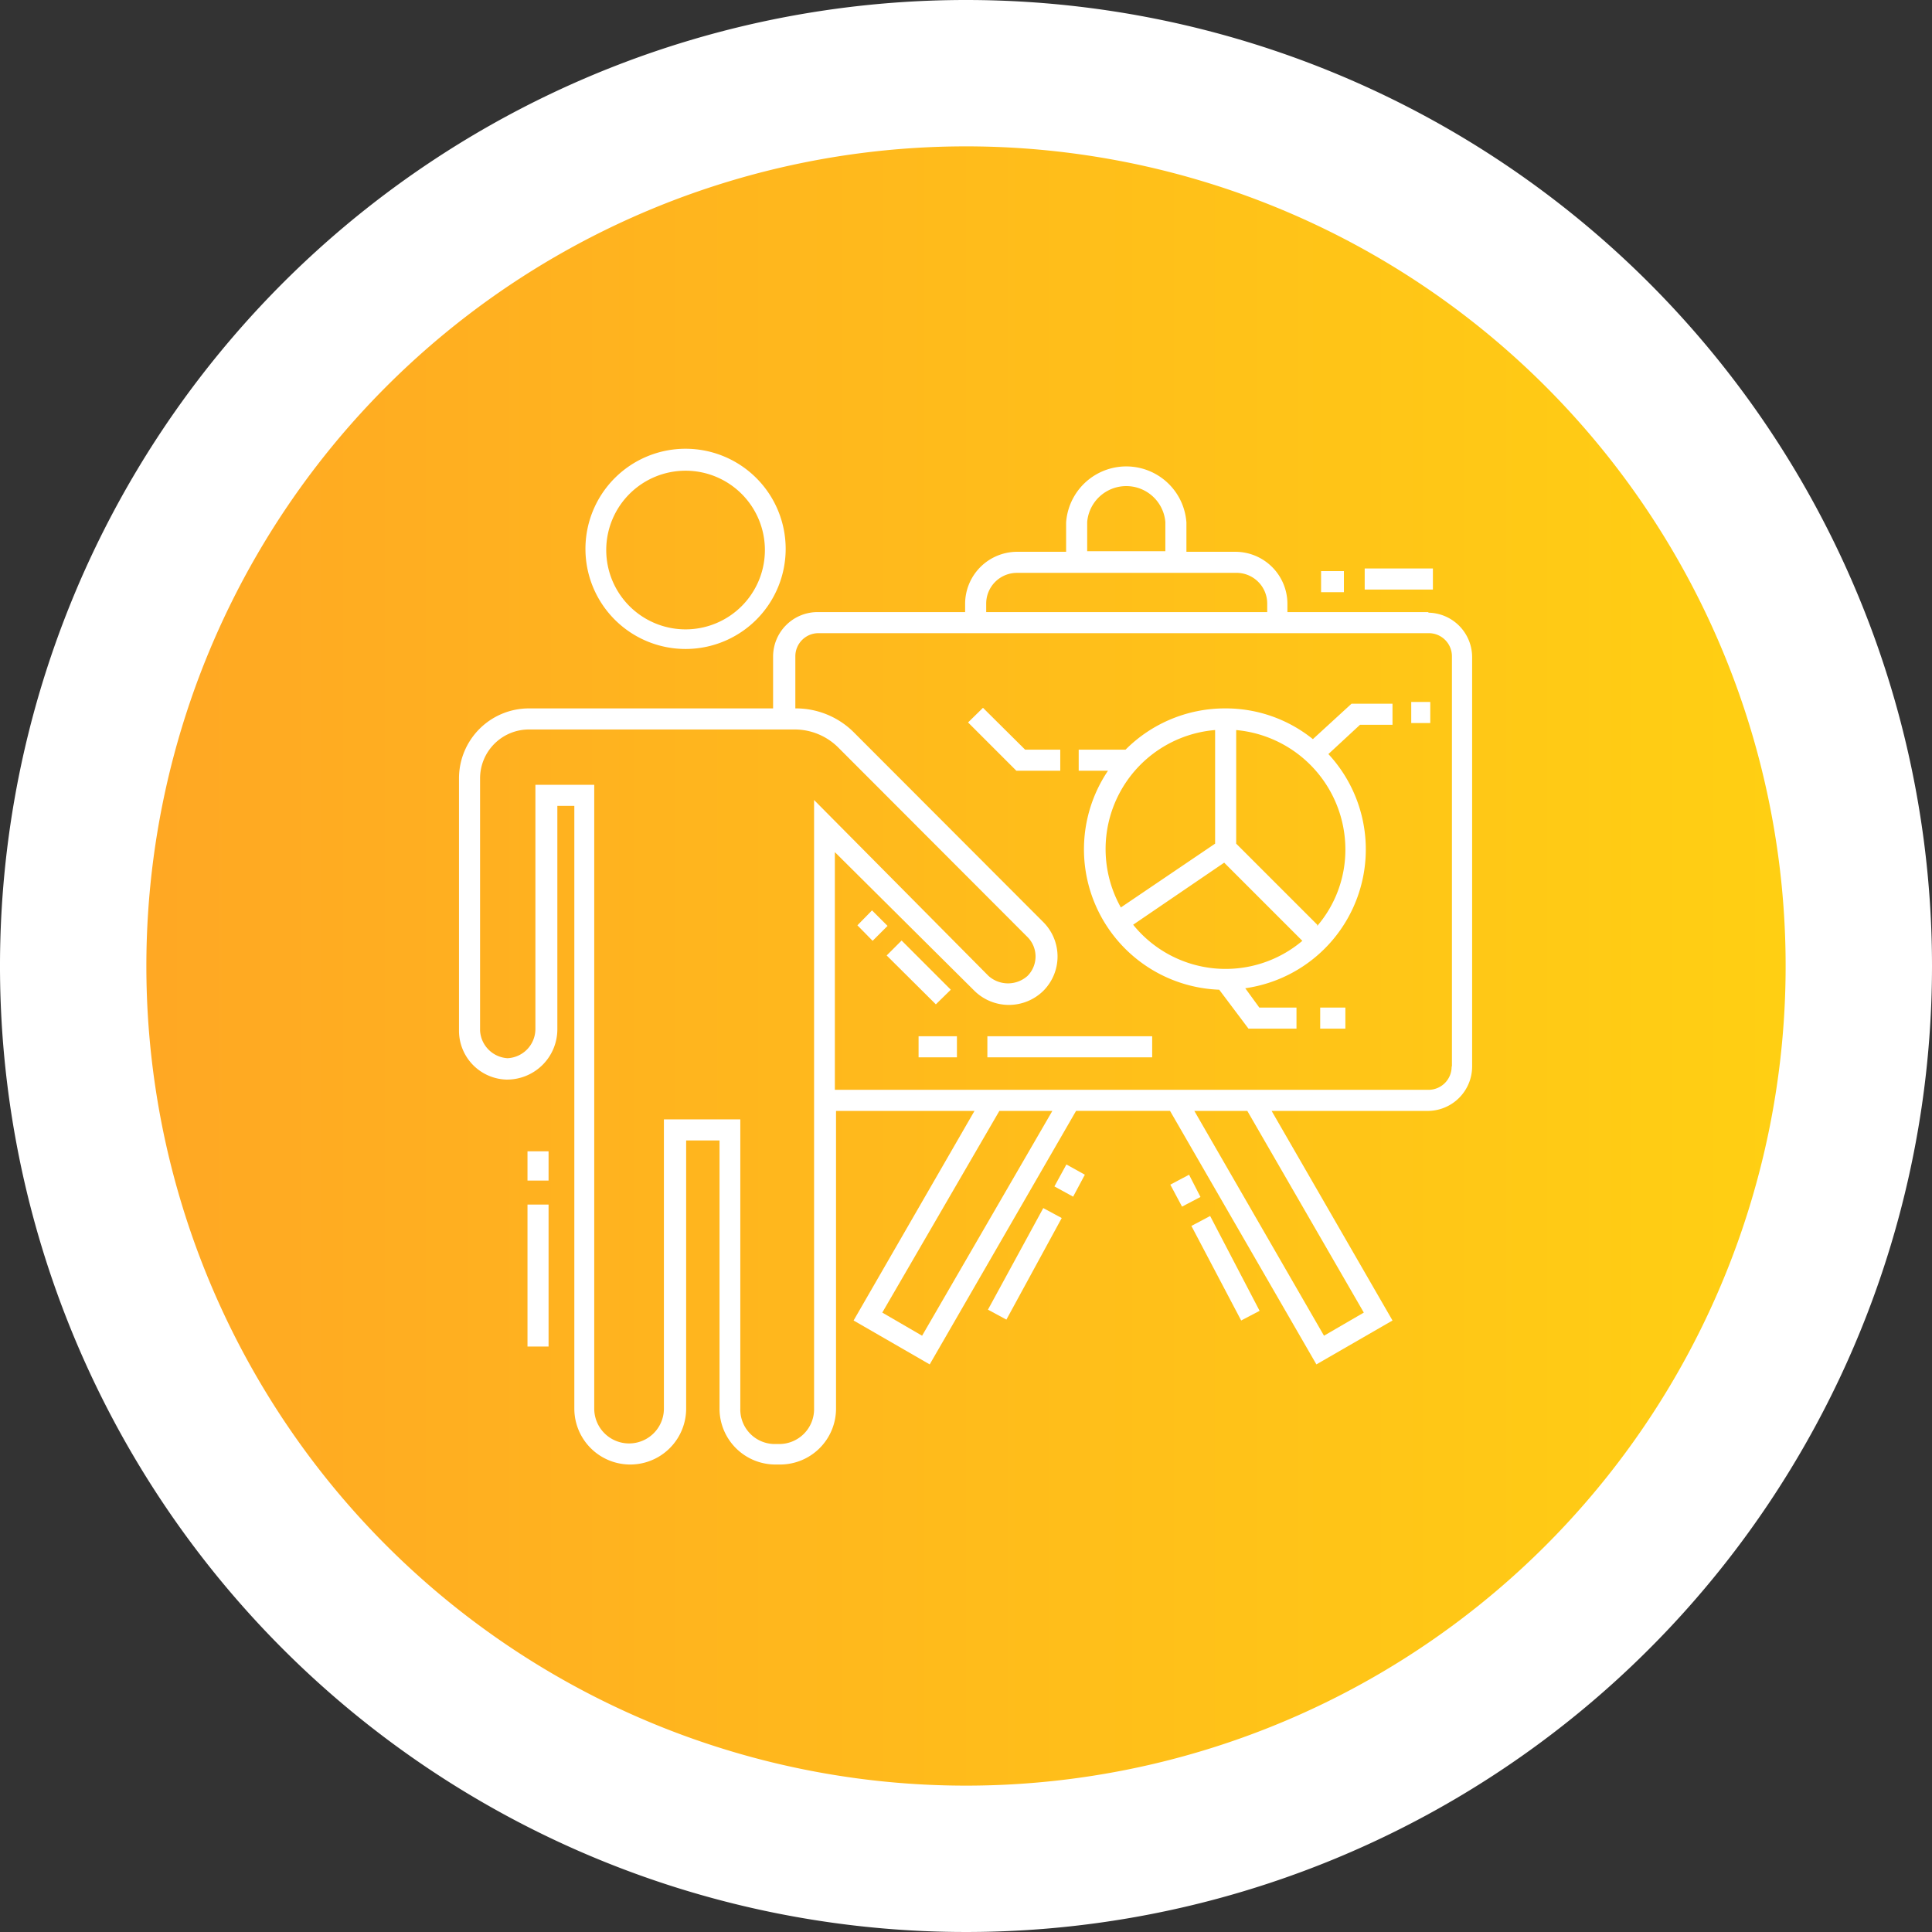
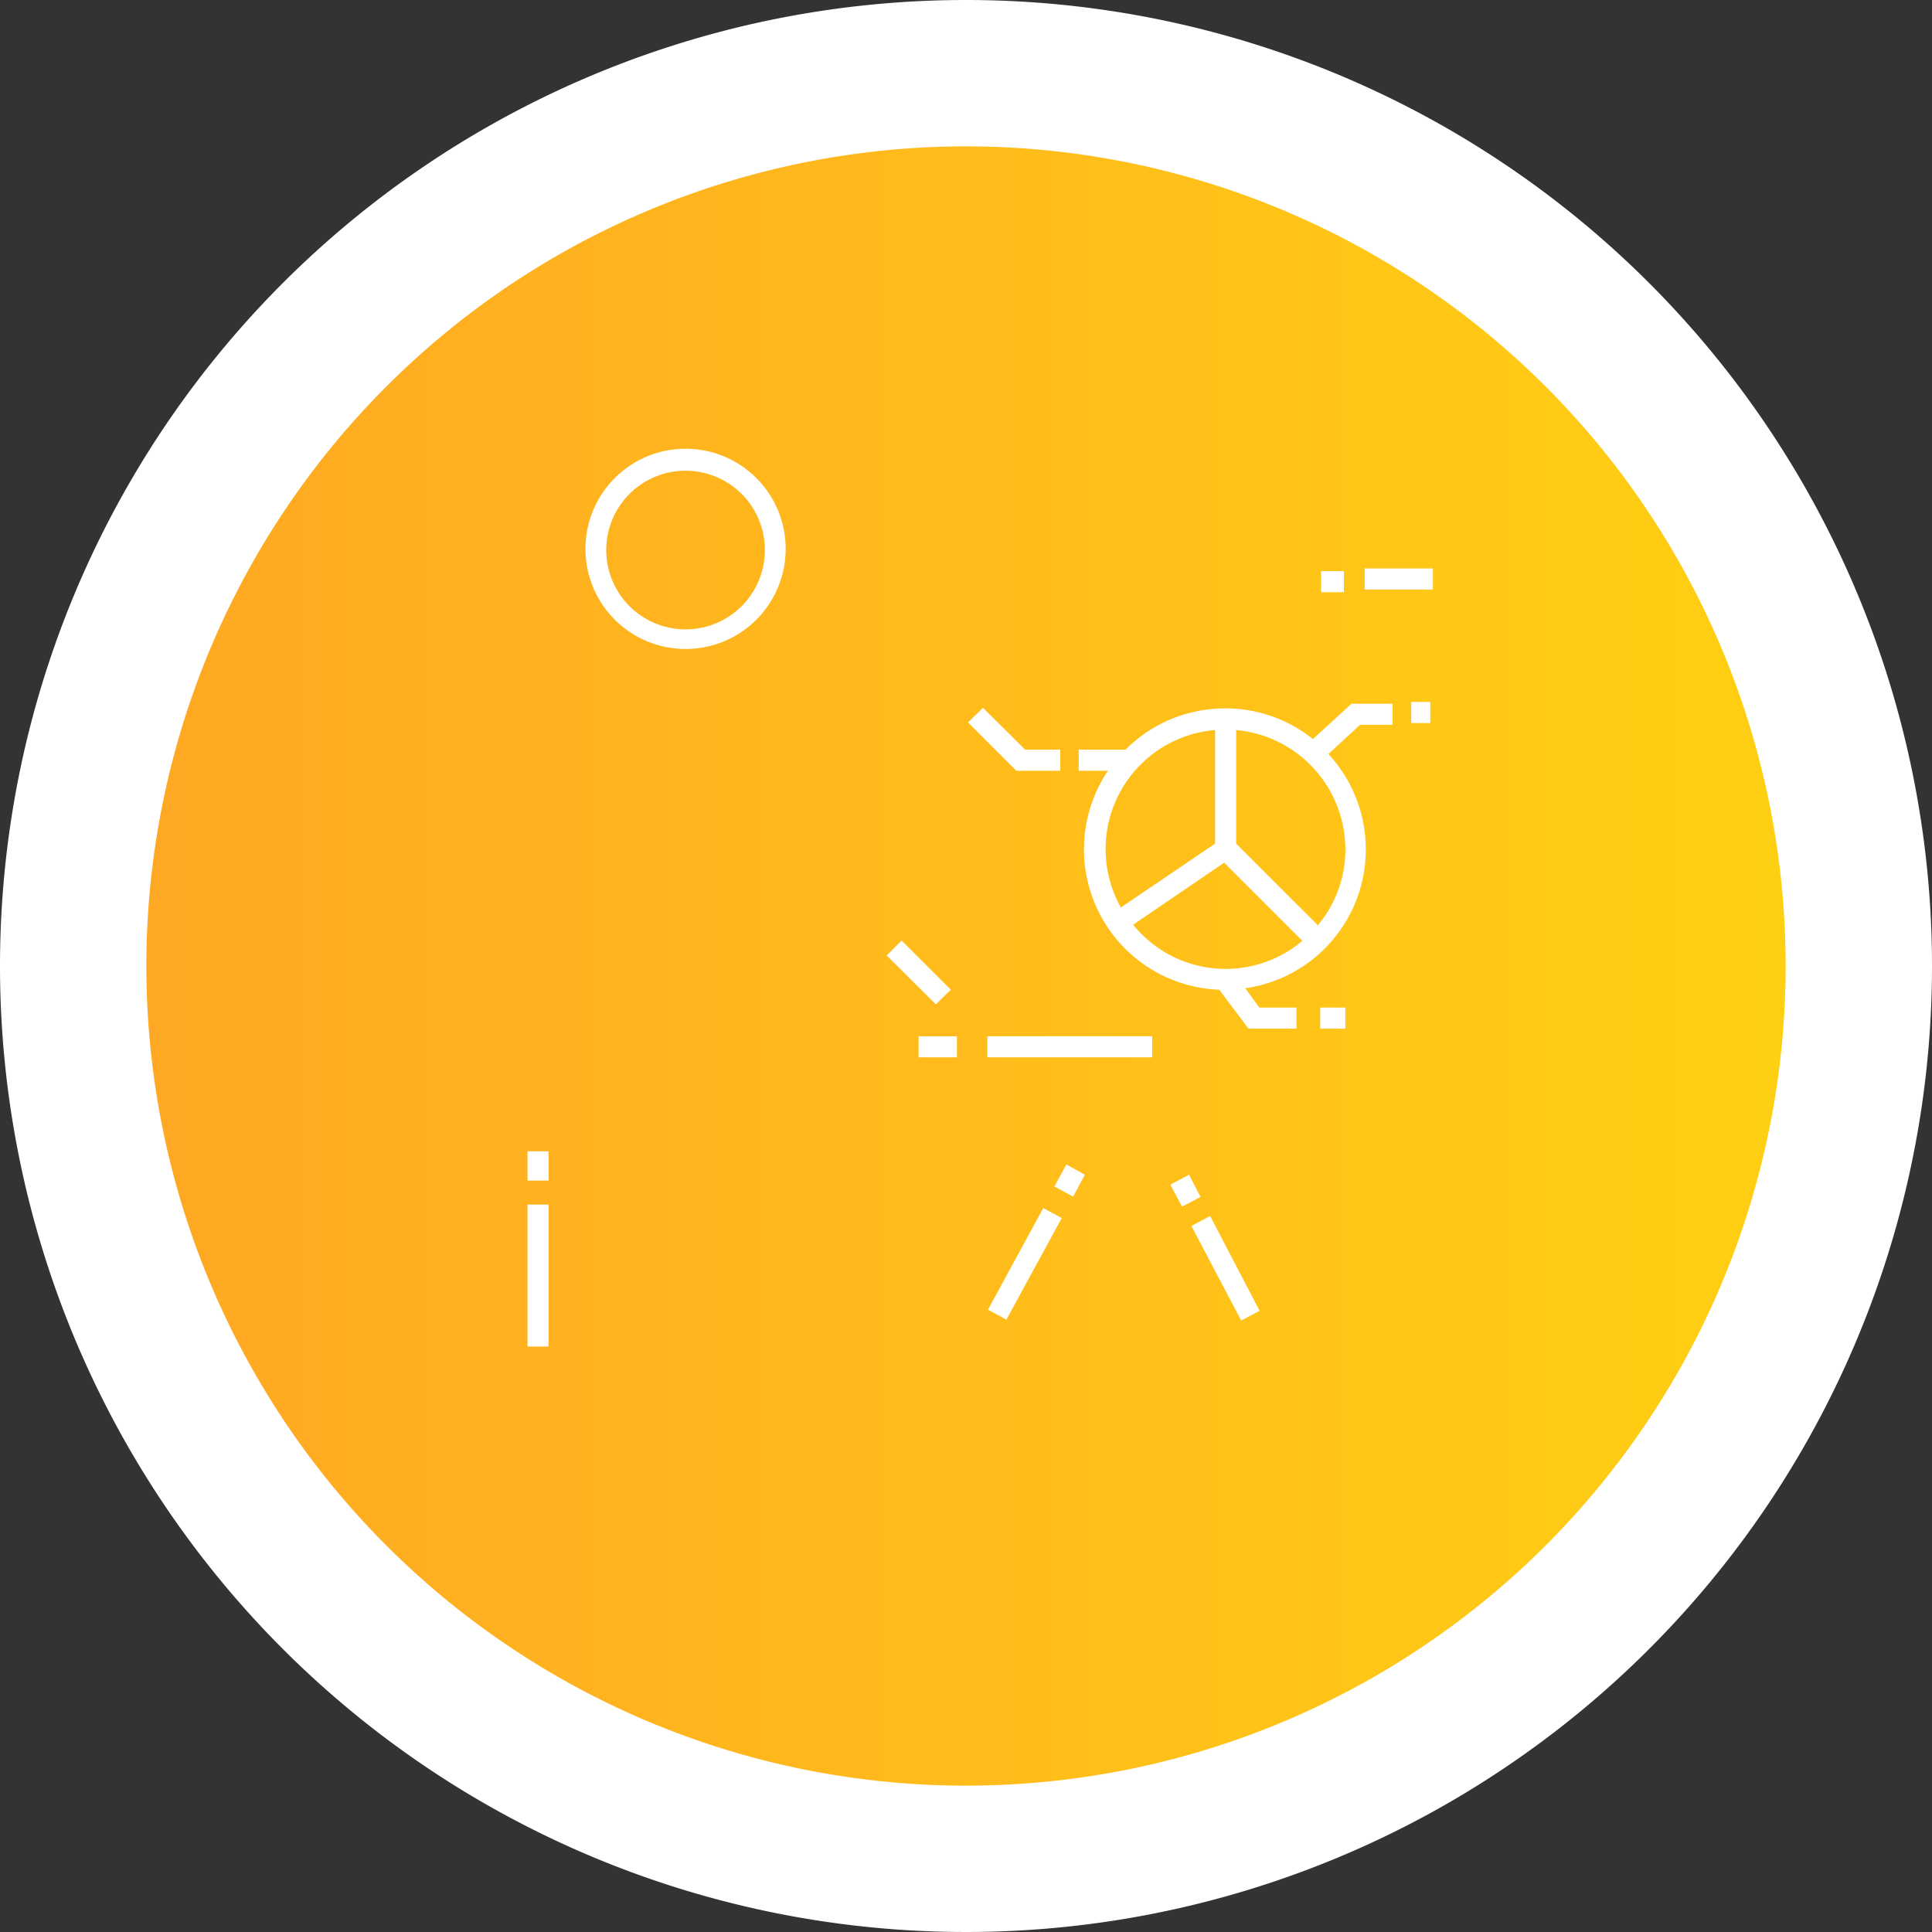
<svg xmlns="http://www.w3.org/2000/svg" id="Layer_1" data-name="Layer 1" viewBox="0 0 66 66">
  <rect x="0" y="0" width="66" height="66" fill="#333333" stroke="none" />
  <defs>
    <style>.cls-1{fill:url(#Градієнт_без_назви_3);}.cls-2{fill:#fff;}</style>
    <linearGradient id="Градієнт_без_назви_3" x1="4.19" y1="73.59" x2="65.19" y2="73.59" gradientTransform="matrix(1, 0, 0, -1, -0.98, 106.95)" gradientUnits="userSpaceOnUse">
      <stop offset="0" stop-color="#ffa624" />
      <stop offset="1" stop-color="#ffd112" />
    </linearGradient>
  </defs>
  <title>q3</title>
  <path class="cls-1" d="M33.71,63.87a30.5,30.5,0,1,1,30.5-30.5A30.51,30.51,0,0,1,33.71,63.87Z" transform="translate(-0.71 -0.67)" />
  <path class="cls-2" d="M33.71,5.67a28,28,0,1,1-28,28h0a28,28,0,0,1,28-28m0-5a33,33,0,1,0,33,33A33,33,0,0,0,33.71.67Z" transform="translate(-0.71 -0.67)" />
  <path class="cls-2" d="M20.71,19.46A3.42,3.42,0,1,0,24.13,16,3.42,3.42,0,0,0,20.71,19.46Zm6.13,0a2.71,2.71,0,1,1-2.71-2.71A2.71,2.71,0,0,1,26.84,19.46Z" transform="translate(-0.71 -0.67)" />
  <path class="cls-2" d="M31.51,32.8l1.68,1.68-.51.5L31,33.31Z" transform="translate(-0.71 -0.67)" />
-   <path class="cls-2" d="M30,32.28l.5-.51.53.53-.51.51Z" transform="translate(-0.71 -0.67)" />
  <path class="cls-2" d="M18.73,41.82h.72v4.85h-.72Z" transform="translate(-0.71 -0.67)" />
  <path class="cls-2" d="M18.73,40h.72v1h-.72Z" transform="translate(-0.71 -0.67)" />
-   <path class="cls-2" d="M49.52,21.58H44.69V21.3a1.78,1.78,0,0,0-1.78-1.78H41.24v-1a2.06,2.06,0,0,0-4.11,0v1H35.45a1.78,1.78,0,0,0-1.77,1.78v.28H28.63a1.52,1.52,0,0,0-1.51,1.51v1.78H18.78a2.39,2.39,0,0,0-2.39,2.39v8.63A1.67,1.67,0,0,0,18,37.55a1.72,1.72,0,0,0,1.75-1.73V28.2h.58V48.79a1.91,1.91,0,0,0,3.82,0V39.63h1.14v9.16a1.91,1.91,0,0,0,1.9,1.91h.18a1.91,1.91,0,0,0,1.9-1.91V38.62H34l-4.13,7.16,2.6,1.5,5-8.66h3.21l5,8.66,2.6-1.5-4.13-7.16h5.37A1.52,1.52,0,0,0,51,37.11v-14a1.52,1.52,0,0,0-1.51-1.51ZM37.85,18.5a1.34,1.34,0,0,1,2.67,0v1H37.85ZM34.4,21.3a1.05,1.05,0,0,1,1.05-1.06h7.46A1.05,1.05,0,0,1,44,21.3v.28H34.4ZM28.52,28V48.79A1.19,1.19,0,0,1,27.33,50h-.18A1.18,1.18,0,0,1,26,48.79V38.91H23.39v9.88a1.19,1.19,0,1,1-2.38,0V27.48H19v8.34a1,1,0,0,1-.95,1,1,1,0,0,1-.94-.94V27.26a1.67,1.67,0,0,1,1.67-1.67h9.08a2.11,2.11,0,0,1,1.48.61l6.47,6.48a.94.94,0,0,1,0,1.33,1,1,0,0,1-1.33,0ZM32.21,46.3l-1.36-.79,4-6.89h1.81Zm15.09-.79-1.36.79-4.43-7.68h1.81Zm3-8.4a.79.79,0,0,1-.79.79H29.23V29.78L34,34.52a1.68,1.68,0,0,0,2.35,0,1.66,1.66,0,0,0,0-2.35l-6.47-6.48a2.8,2.8,0,0,0-2-.82h0V23.09a.79.79,0,0,1,.79-.79H49.52a.79.79,0,0,1,.79.79v14Z" transform="translate(-0.71 -0.67)" />
  <path class="cls-2" d="M48.92,24.65h.65v.72h-.65Z" transform="translate(-0.71 -0.67)" />
  <path class="cls-2" d="M45.56,25.92a4.74,4.74,0,0,0-3-1.05,4.79,4.79,0,0,0-3.4,1.41H37.56V27h1a4.8,4.8,0,0,0,3.8,7.48l1,1.33H45v-.72H43.73l-.48-.66a4.79,4.79,0,0,0,2.84-8l1.08-1h1.11v-.72h-1.4Zm-3.34-.31v3.88L39,31.67a4.08,4.08,0,0,1,3.21-6.06Zm-2.8,6.65,3.11-2.12,2.67,2.67a4.06,4.06,0,0,1-5.78-.55Zm6.29,0-2.77-2.77V25.61a4.1,4.1,0,0,1,3.73,4.07A4,4,0,0,1,45.71,32.3Z" transform="translate(-0.71 -0.67)" />
  <path class="cls-2" d="M36.93,26.28h-1.2l-1.44-1.43-.51.5L35.43,27h1.5Z" transform="translate(-0.71 -0.67)" />
  <path class="cls-2" d="M45.81,35.09h.86v.72h-.86Z" transform="translate(-0.71 -0.67)" />
  <path class="cls-2" d="M35.09,45.75l-.63-.34,1.89-3.47.63.34Z" transform="translate(-0.71 -0.67)" />
  <path class="cls-2" d="M37.14,40.45l.63.35-.4.75-.64-.35Z" transform="translate(-0.71 -0.67)" />
  <path class="cls-2" d="M42.05,42.21l1.69,3.24-.63.33-1.7-3.23Z" transform="translate(-0.71 -0.67)" />
  <path class="cls-2" d="M41.09,41.89l-.4-.75.64-.34.39.76Z" transform="translate(-0.71 -0.67)" />
  <path class="cls-2" d="M34.44,36.07h5.63v.72H34.44Z" transform="translate(-0.71 -0.67)" />
  <path class="cls-2" d="M32.09,36.07H33.4v.72H32.09Z" transform="translate(-0.71 -0.67)" />
  <path class="cls-2" d="M47.33,20.09h2.33v.72H47.33Z" transform="translate(-0.71 -0.67)" />
  <path class="cls-2" d="M45.84,20.18h.78v.72h-.78Z" transform="translate(-0.71 -0.67)" />
</svg>